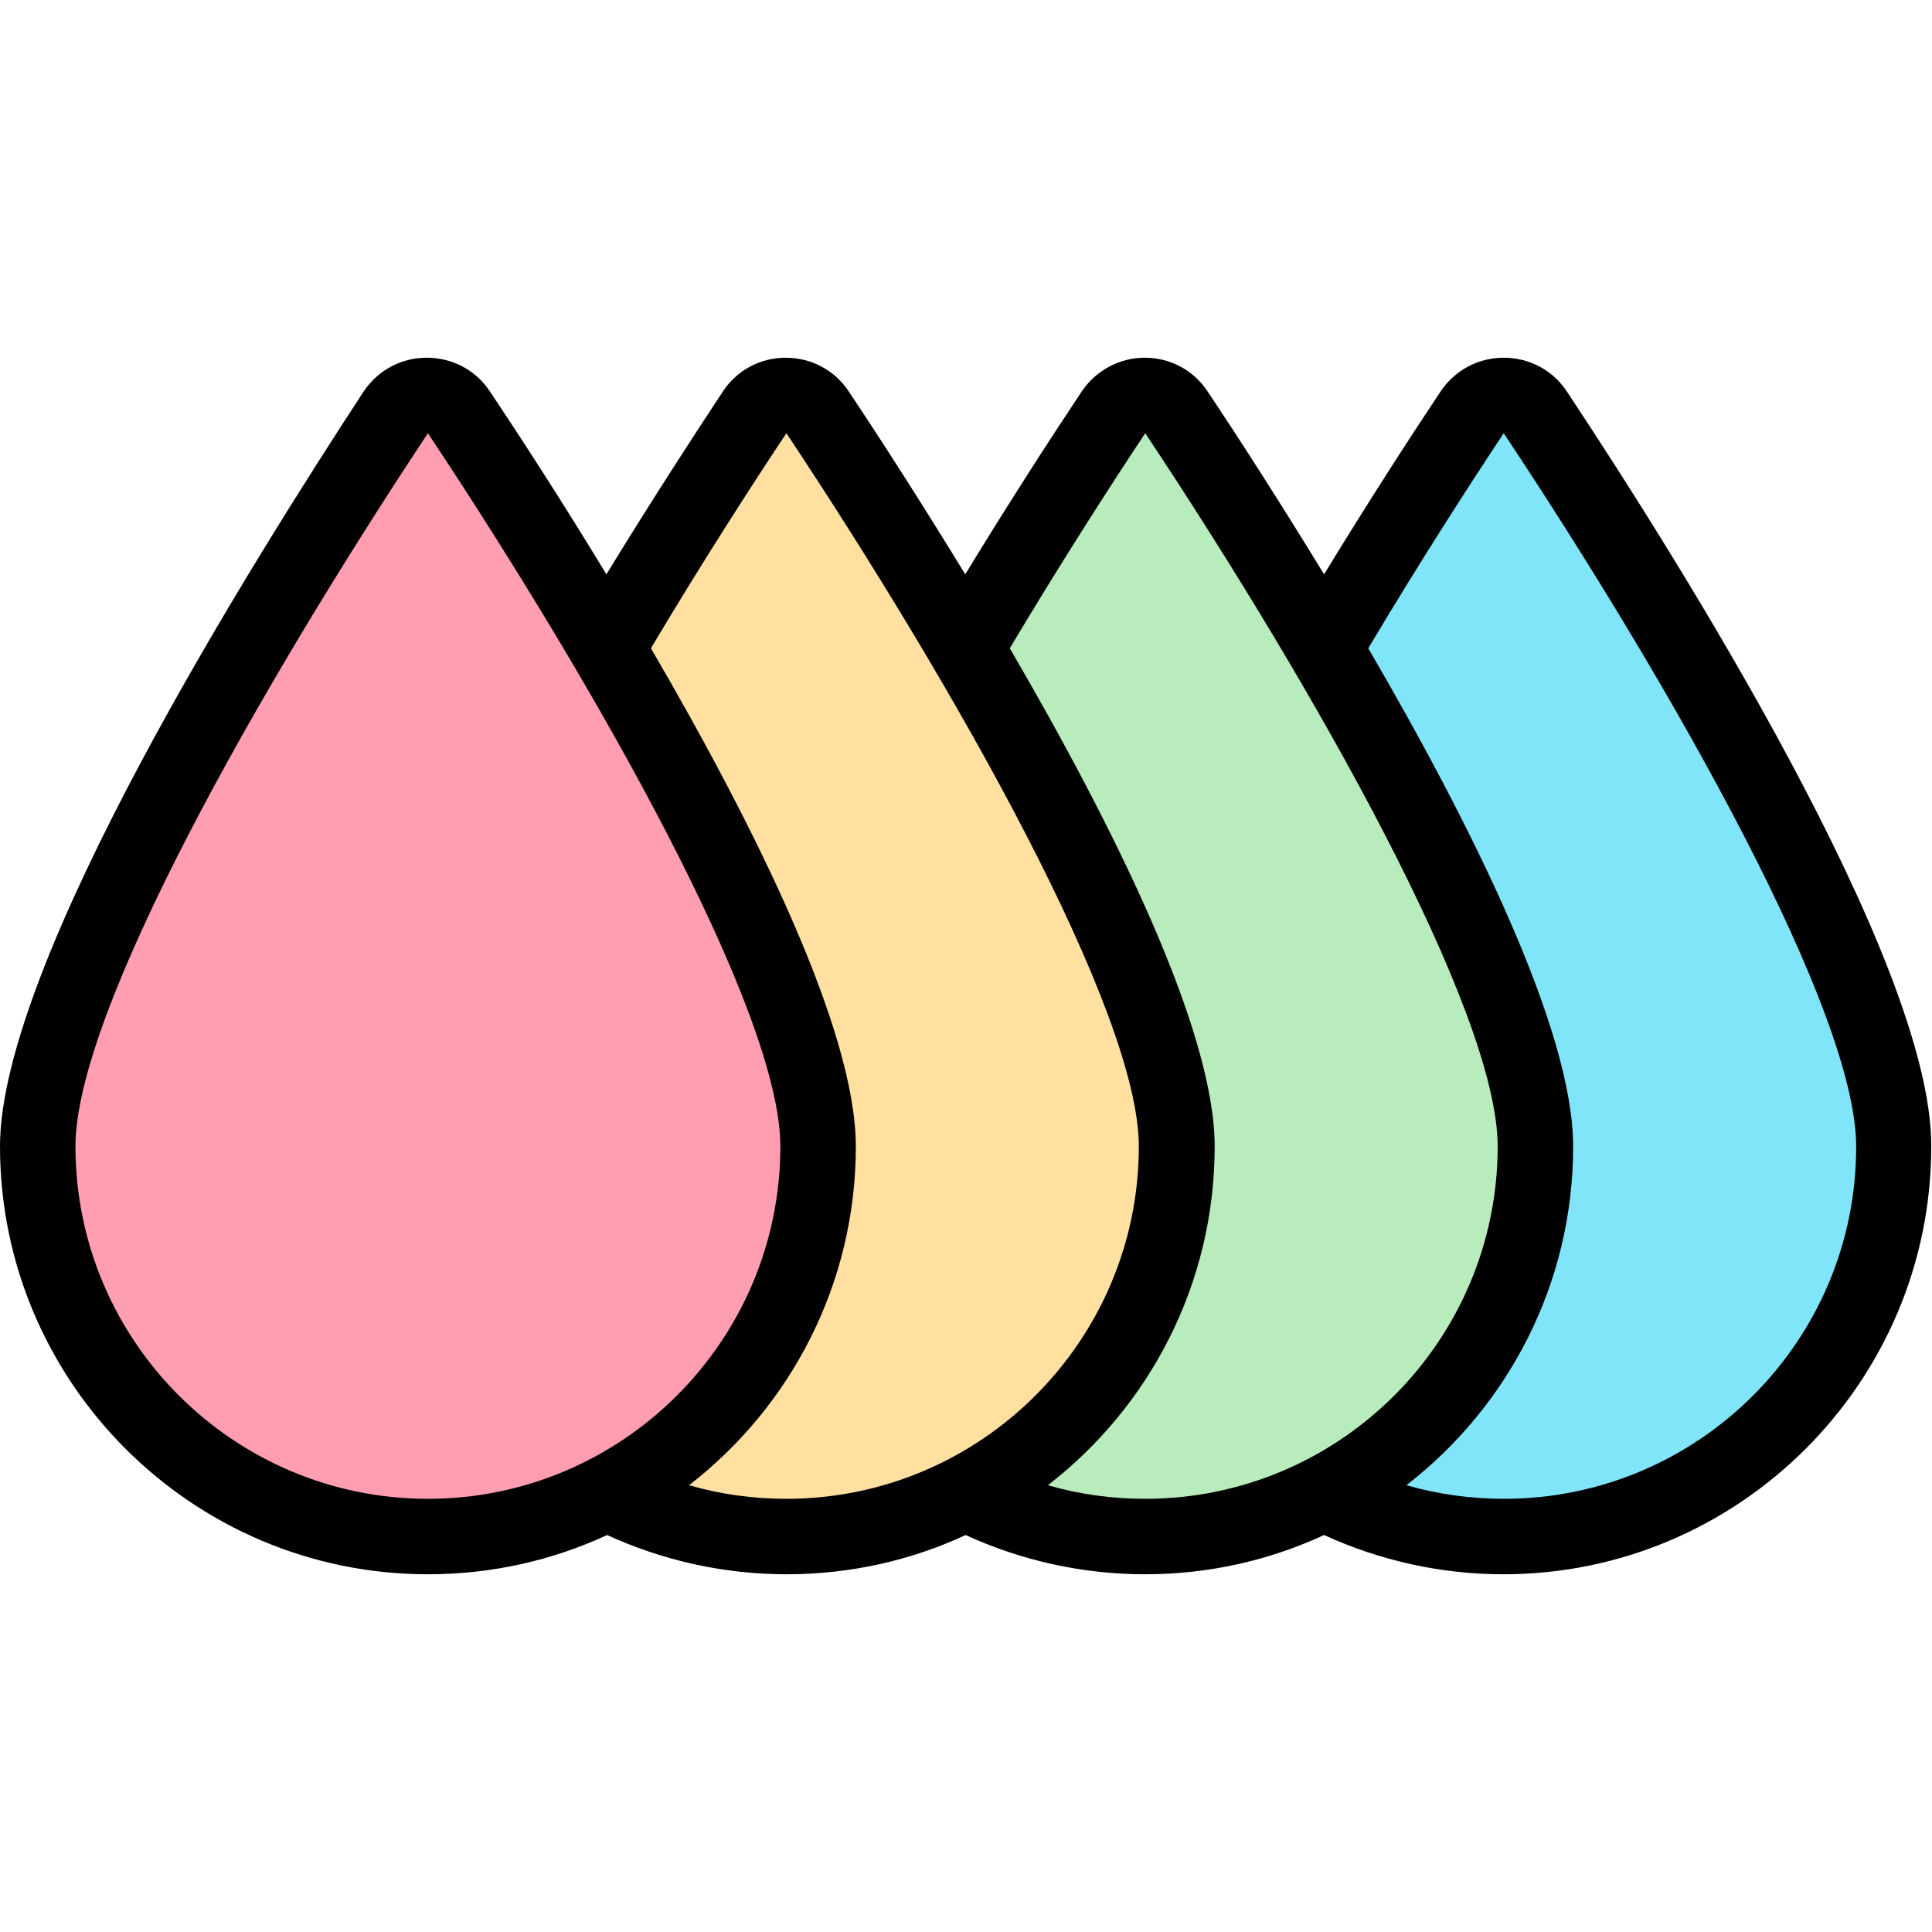
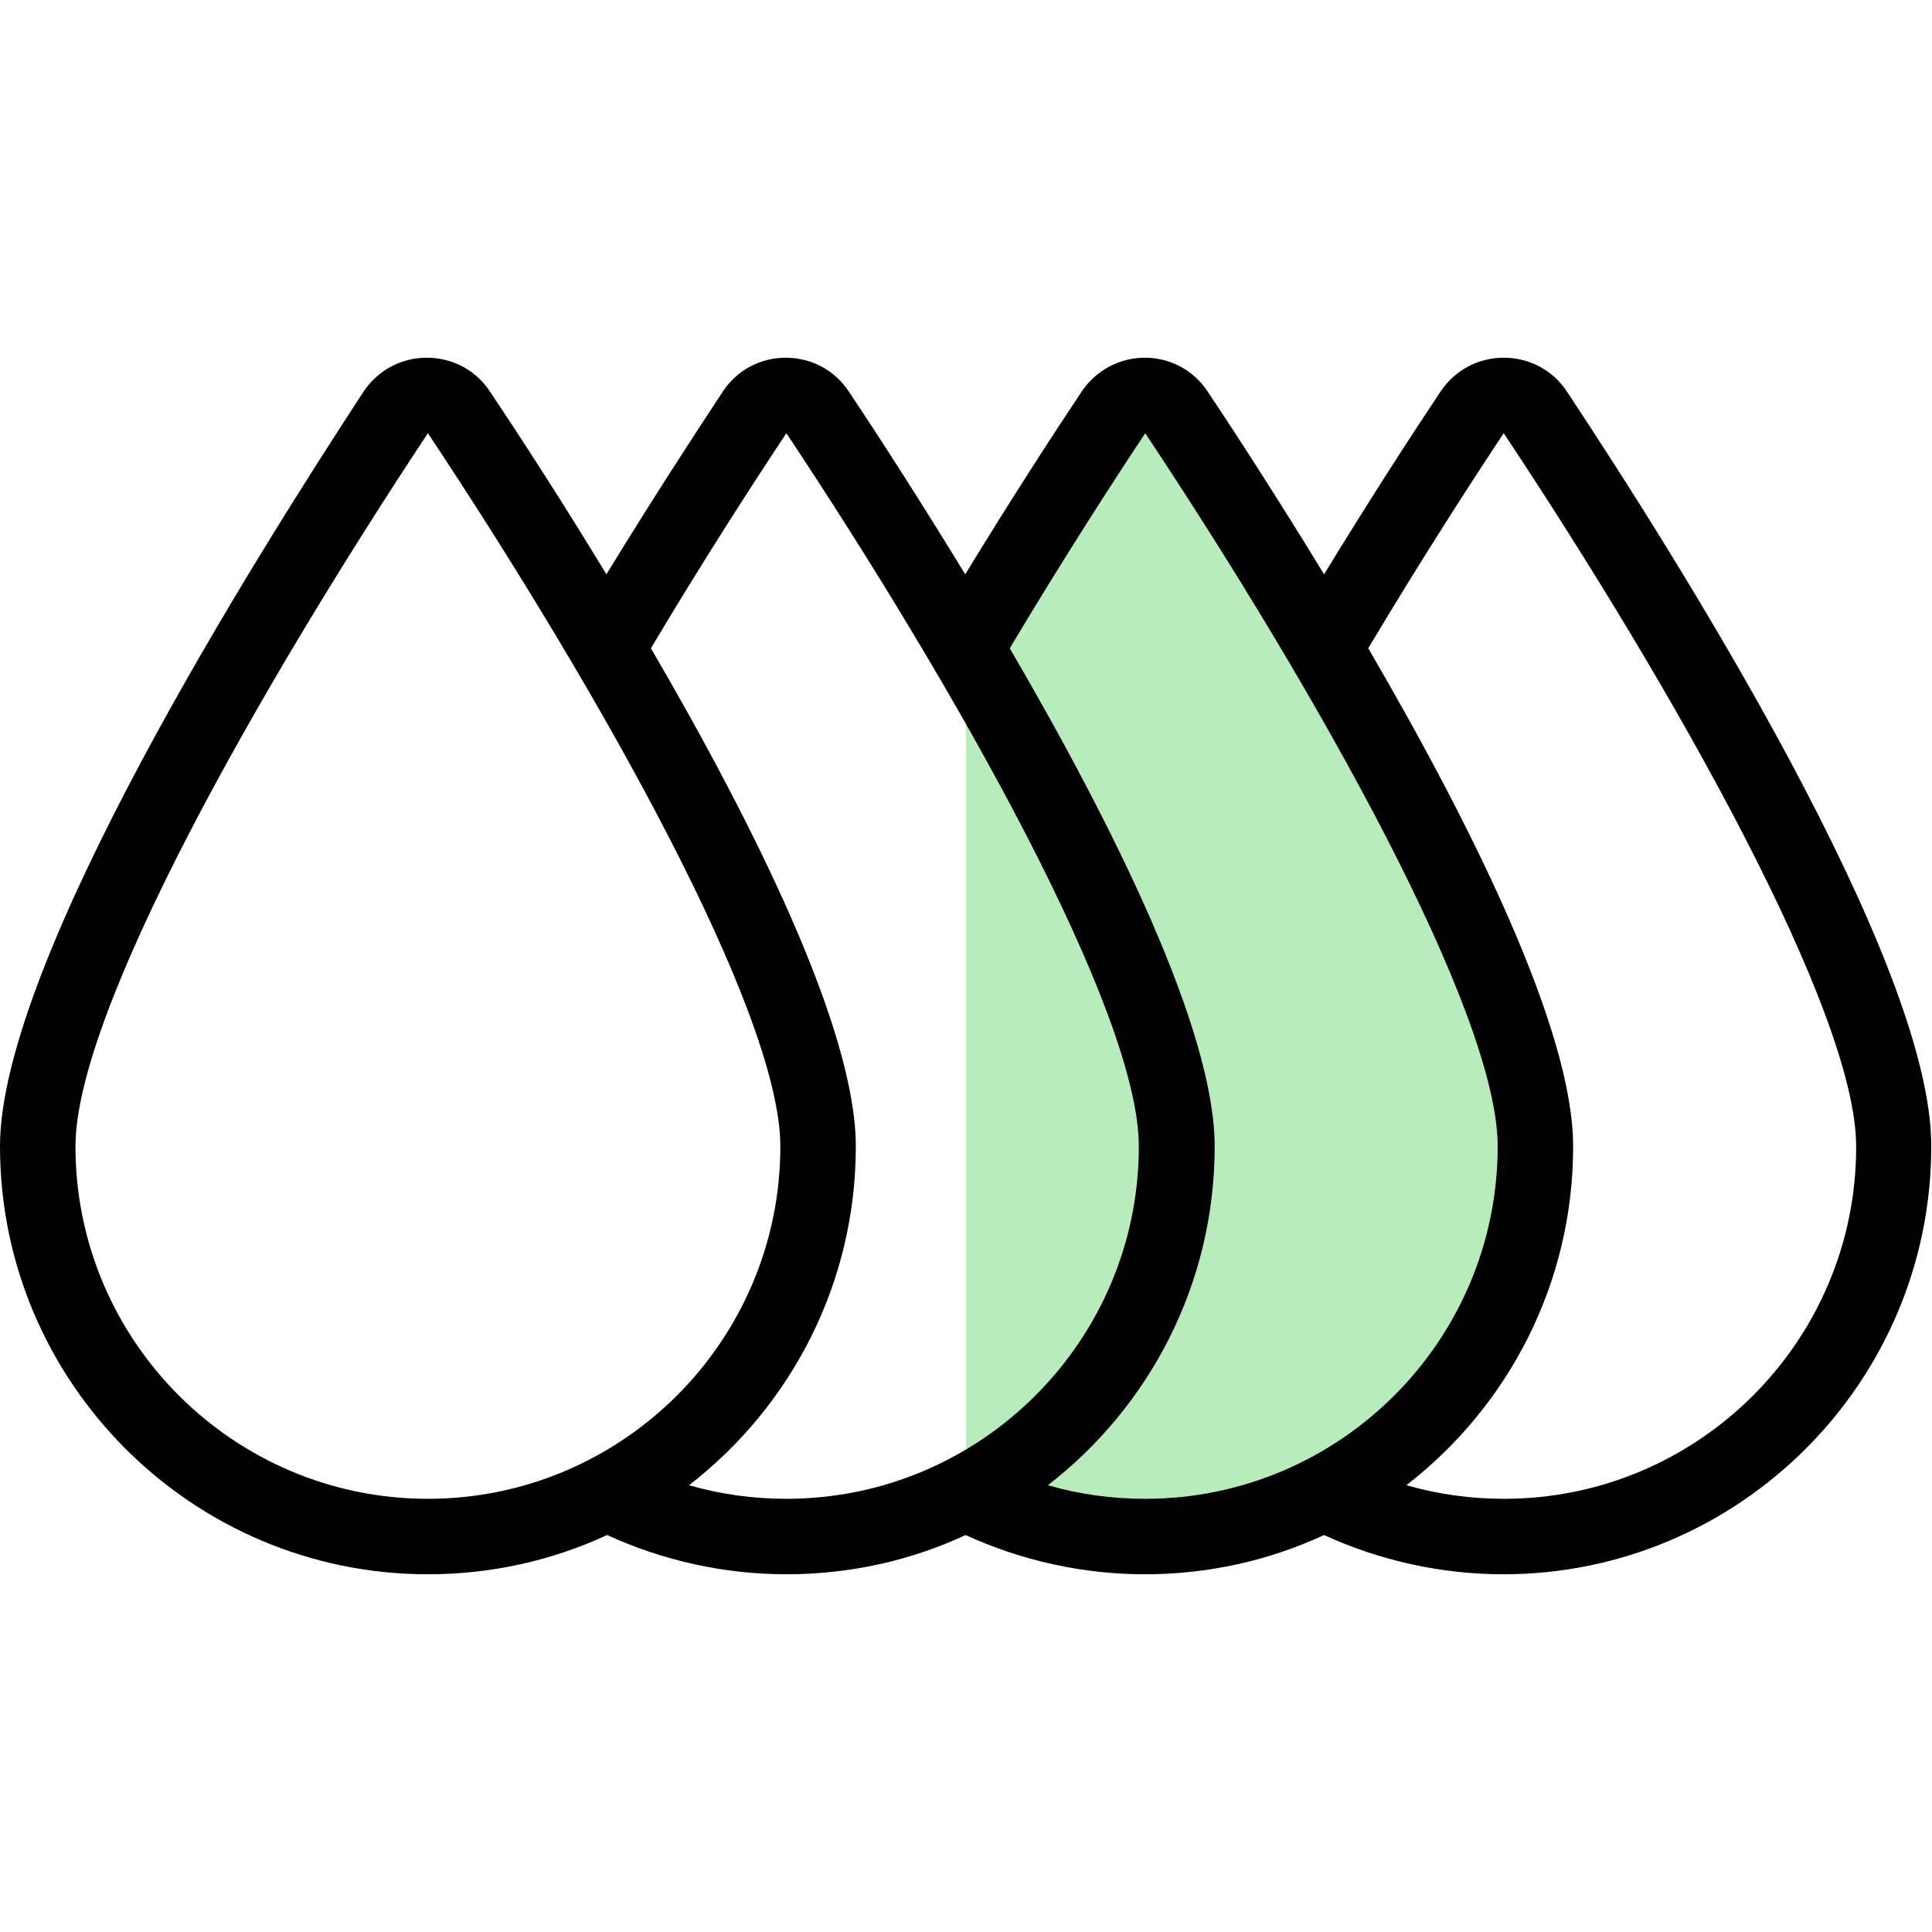
<svg xmlns="http://www.w3.org/2000/svg" id="Ink" enable-background="new 0 0 512 512" viewBox="0 0 512 512">
  <g>
    <g>
      <g>
-         <path d="m351.1 171.8c15.4-26.1 30.3-49.1 39.2-62.5 4-6 12.7-6 16.7 0 24.6 37 95.1 147.3 95.1 194.5 0 57.1-46.3 103.4-103.4 103.4-17.1 0-33.3-4.2-47.5-11.5z" fill="#80e5f8" />
        <path d="m256 395.6c14.2 7.4 30.4 11.6 47.5 11.6 57.1 0 103.4-46.3 103.4-103.4 0-47.2-70.5-157.5-95.1-194.5-4-6-12.7-6-16.6 0-8.9 13.4-23.8 36.4-39.2 62.5z" fill="#b8ecbc" />
-         <path d="m160.9 395.6c14.2 7.4 30.4 11.5 47.5 11.5 57.1 0 103.4-46.3 103.4-103.4 0-47.2-70.5-157.5-95.1-194.5-4-6-12.7-6-16.7 0-8.9 13.4-23.8 36.4-39.2 62.5v223.9z" fill="#ffe0a1" />
-         <path d="m216.8 303.8c0 57.1-46.3 103.4-103.4 103.4s-103.4-46.3-103.4-103.4c0-47.2 70.5-157.5 95.1-194.5 4-6 12.7-6 16.7 0 24.5 37 95 147.3 95 194.5z" fill="#ff9eb1" />
      </g>
    </g>
    <path d="m415.2 103.7c-3.7-5.6-9.9-8.9-16.7-8.9s-12.9 3.3-16.7 8.9c-7.8 11.7-18.9 28.8-30.9 48.5-11.8-19.3-22.8-36.4-30.9-48.5-3.7-5.6-9.9-8.9-16.6-8.9-6.7 0-12.9 3.3-16.7 8.9-7.8 11.7-18.9 28.8-30.9 48.5-11.8-19.3-22.8-36.4-30.9-48.5-3.7-5.6-9.9-8.9-16.7-8.9-6.7 0-12.9 3.3-16.6 8.9-7.8 11.8-18.9 28.9-30.9 48.5-11.7-19.3-22.8-36.4-30.9-48.5-3.7-5.6-9.9-8.9-16.7-8.9s-12.9 3.3-16.7 8.9c-28.7 43.9-96.4 151.1-96.4 200.1 0 62.5 50.9 113.4 113.4 113.4 17 0 33-3.7 47.5-10.4 14.8 6.8 31.1 10.4 47.5 10.4 17 0 33.1-3.7 47.5-10.4 14.8 6.8 31.1 10.4 47.5 10.4 17 0 33-3.7 47.5-10.4 14.8 6.8 31.1 10.4 47.5 10.4 62.5 0 113.4-50.9 113.4-113.4.2-49-67.5-156.2-96.6-200.1zm-395.2 200.1c0-35.6 48.3-120.9 93.4-189 45.2 68 93.4 153.4 93.4 189 0 51.5-41.9 93.4-93.4 93.4s-93.4-41.9-93.4-93.4zm162.6 89.8c26.9-20.8 44.2-53.3 44.2-89.8 0-31-27-85.2-54.3-132 13.8-23.2 27-43.6 35.9-57 45.2 68 93.4 153.4 93.4 189 0 51.5-41.9 93.4-93.4 93.4-8.8 0-17.5-1.2-25.8-3.6zm95.1 0c26.9-20.8 44.2-53.3 44.2-89.8 0-31-27-85.2-54.3-132 13.9-23.3 27-43.6 35.9-57 45.2 68 93.4 153.4 93.4 189 0 51.5-41.9 93.4-93.4 93.4-8.9 0-17.5-1.2-25.8-3.6zm120.9 3.6c-8.9 0-17.5-1.2-25.9-3.6 26.9-20.8 44.2-53.3 44.2-89.8 0-31-27-85.2-54.3-132 13.9-23.3 27-43.6 35.9-57 45.2 68 93.4 153.4 93.4 189 .1 51.5-41.8 93.4-93.3 93.4z" />
  </g>
</svg>